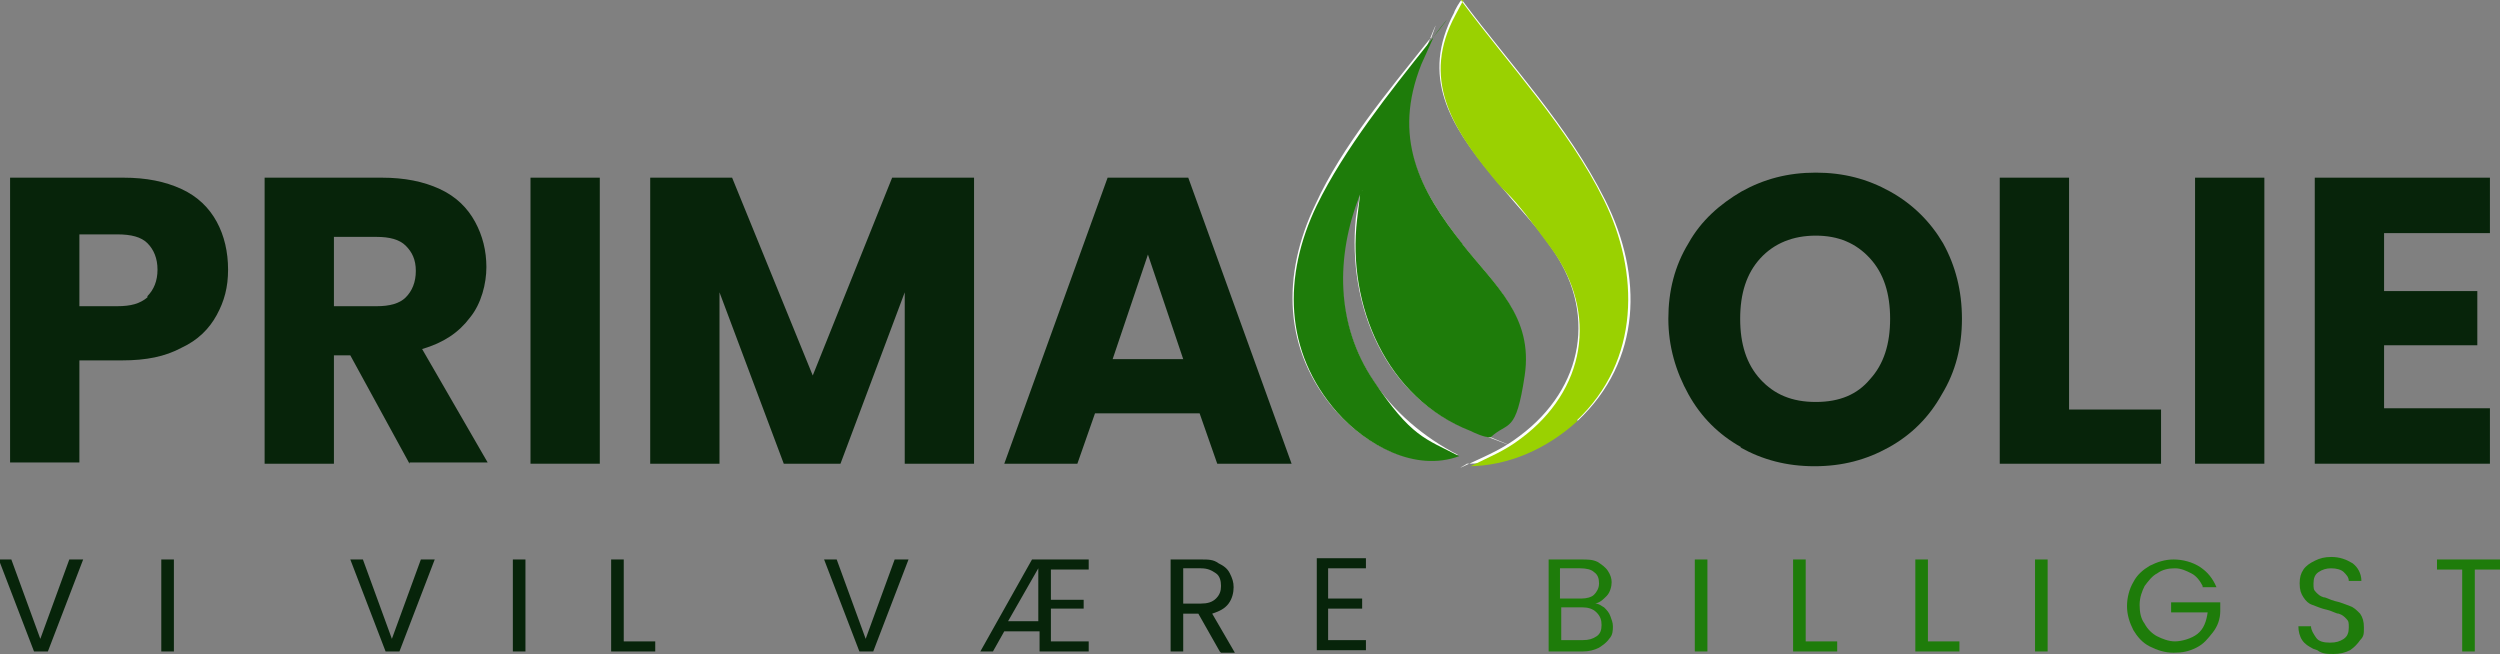
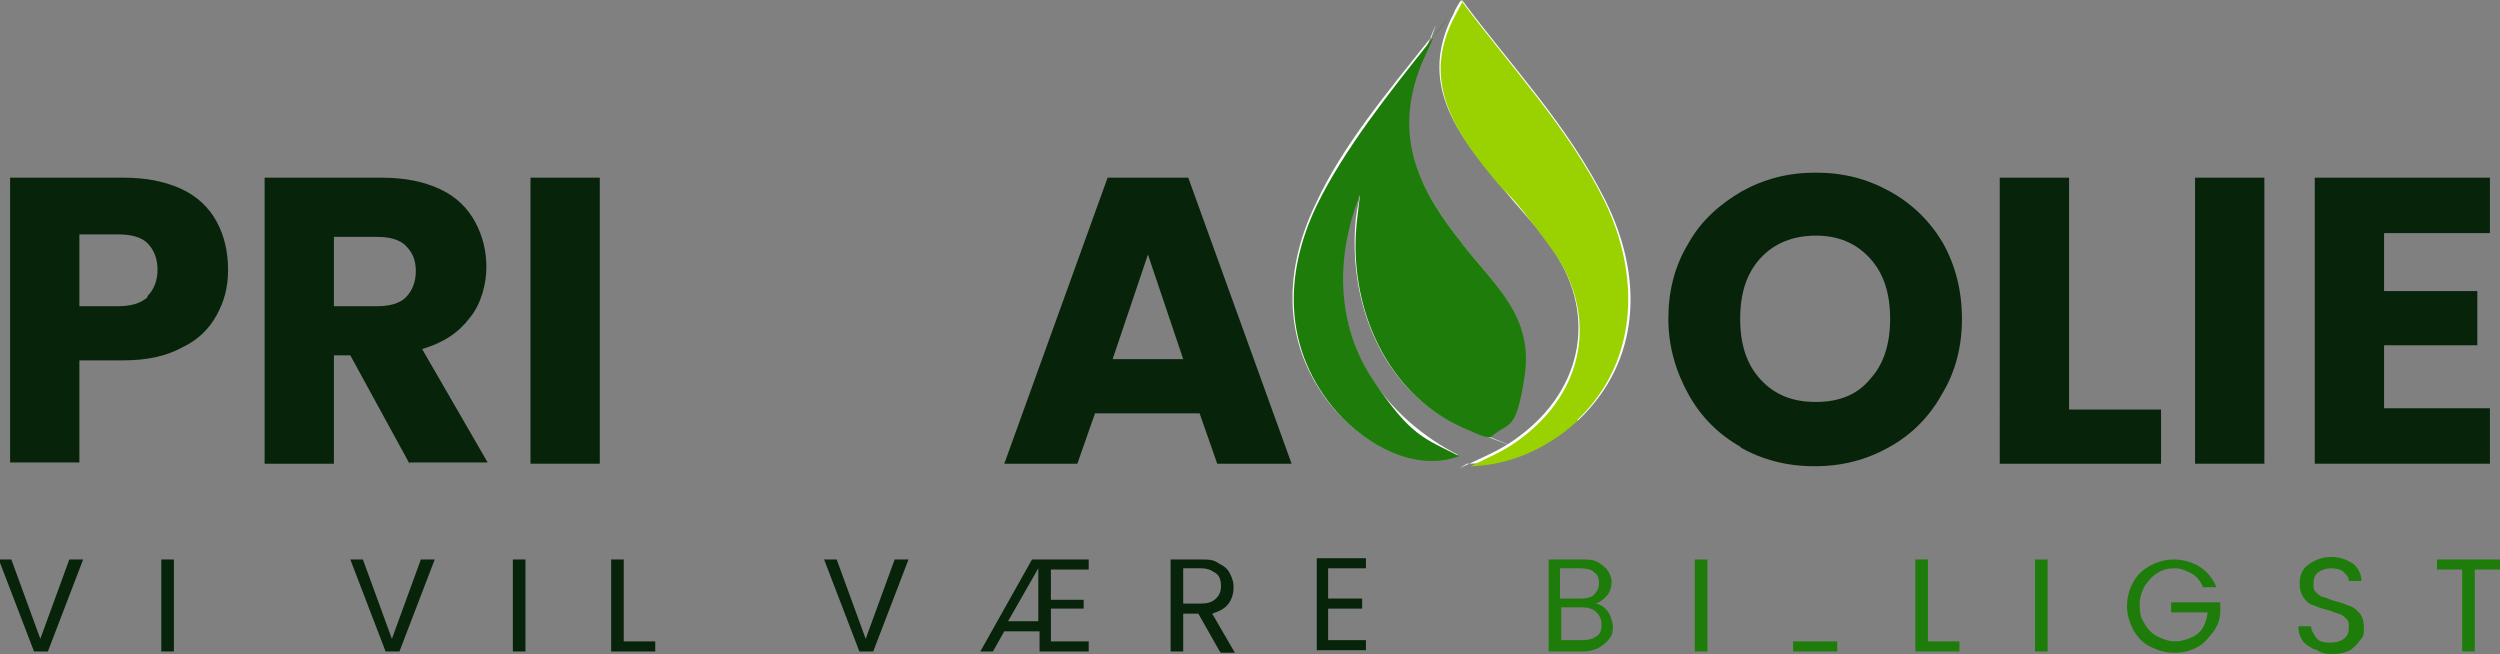
<svg xmlns="http://www.w3.org/2000/svg" id="Layer_1" version="1.1" viewBox="0 0 198.4 51.9">
  <rect x="0" y="0" width="198.4" height="51.9" fill="#808080" stroke="none" />
  <defs>
    <style>
      .st0 {
        fill: #07240a;
      }

      .st1 {
        fill: #fdfefd;
      }

      .st2 {
        fill: #1e7c0a;
      }

      .st3 {
        fill: #9ad101;
      }
    </style>
  </defs>
  <g>
    <path class="st0" d="M17.2,25c-.6,1.1-1.5,2-2.8,2.6-1.3.7-2.8,1-4.7,1h-3.4v8.1H.8V14.1h9c1.8,0,3.3.3,4.6.9s2.2,1.5,2.8,2.6c.6,1.1.9,2.4.9,3.8s-.3,2.5-.9,3.6ZM11.7,23.5c.5-.5.8-1.2.8-2.1s-.3-1.6-.8-2.1c-.5-.5-1.3-.7-2.4-.7h-3v5.7h3c1.1,0,1.8-.2,2.4-.7Z" />
    <path class="st0" d="M32.5,36.8l-4.7-8.6h-1.3v8.6h-5.5V14.1h9.3c1.8,0,3.3.3,4.6.9s2.2,1.5,2.8,2.6c.6,1.1.9,2.3.9,3.6s-.4,2.9-1.3,4c-.9,1.2-2.1,2-3.8,2.5l5.2,9h-6.2ZM26.5,24.3h3.4c1,0,1.8-.2,2.3-.7.5-.5.8-1.2.8-2.1s-.3-1.5-.8-2c-.5-.5-1.3-.7-2.3-.7h-3.4v5.6Z" />
    <path class="st0" d="M47.6,14.1v22.7h-5.5V14.1h5.5Z" />
-     <path class="st0" d="M77.3,14.1v22.7h-5.5v-13.6l-5.1,13.6h-4.5l-5.1-13.6v13.6h-5.5V14.1h6.5l6.4,15.7,6.3-15.7h6.5Z" />
    <path class="st0" d="M95.4,32.8h-8.5l-1.4,4h-5.8l8.2-22.7h6.4l8.2,22.7h-5.9l-1.4-4ZM93.9,28.5l-2.8-8.3-2.8,8.3h5.6Z" />
  </g>
  <g>
    <path class="st0" d="M138.2,35.5c-1.8-1-3.2-2.4-4.2-4.2s-1.6-3.8-1.6-6,.5-4.2,1.6-6c1-1.8,2.5-3.1,4.2-4.1,1.8-1,3.7-1.5,5.9-1.5s4.1.5,5.9,1.5c1.8,1,3.2,2.4,4.2,4.1,1,1.8,1.5,3.8,1.5,6s-.5,4.2-1.6,6c-1,1.8-2.4,3.2-4.2,4.2s-3.7,1.5-5.9,1.5-4.1-.5-5.9-1.5ZM148.4,30.1c1.1-1.2,1.6-2.8,1.6-4.8s-.5-3.6-1.6-4.8c-1.1-1.2-2.5-1.8-4.3-1.8s-3.3.6-4.4,1.8c-1.1,1.2-1.6,2.8-1.6,4.8s.5,3.6,1.6,4.8c1.1,1.2,2.5,1.8,4.4,1.8s3.3-.6,4.3-1.8Z" />
    <path class="st0" d="M164.3,32.5h7.2v4.3h-12.8V14.1h5.5v18.4Z" />
    <path class="st0" d="M179.7,14.1v22.7h-5.5V14.1h5.5Z" />
    <path class="st0" d="M189.2,18.5v4.6h7.4v4.3h-7.4v5h8.4v4.4h-13.9V14.1h13.9v4.4h-8.4Z" />
  </g>
  <g>
    <path class="st0" d="M6.6,44.4l-2.8,7.3h-1.1l-2.8-7.3h1l2.3,6.3,2.3-6.3h1Z" />
    <path class="st0" d="M13.8,44.4v7.3h-1v-7.3h1Z" />
    <path class="st0" d="M34.5,44.4l-2.8,7.3h-1.1l-2.8-7.3h1l2.3,6.3,2.3-6.3h1Z" />
    <path class="st0" d="M41.7,44.4v7.3h-1v-7.3h1Z" />
    <path class="st0" d="M49.4,50.9h2.6v.8h-3.5v-7.3h1v6.5Z" />
    <path class="st0" d="M72.1,44.4l-2.8,7.3h-1.1l-2.8-7.3h1l2.3,6.3,2.3-6.3h1Z" />
    <path class="st0" d="M83.4,45.1v2.5h2.6v.7h-2.6v2.6h3v.8h-3.9v-1.6h-2.8l-.9,1.6h-1l4.1-7.3h4.5v.8h-3ZM82.4,49.3v-4.2l-2.4,4.2h2.4Z" />
    <path class="st0" d="M96.8,51.7l-1.7-3h-1.2v3h-1v-7.3h2.4c.6,0,1,0,1.4.3.4.2.7.4.9.8s.3.7.3,1.1-.1.9-.4,1.3-.7.6-1.3.8l1.8,3.1h-1.1ZM93.9,47.9h1.4c.5,0,.9-.1,1.2-.4.3-.3.4-.6.4-1s-.1-.8-.4-1c-.3-.2-.6-.4-1.2-.4h-1.4v2.8Z" />
    <path class="st0" d="M105.4,45.1v2.4h2.7v.8h-2.7v2.5h3v.8h-3.9v-7.3h3.9v.8h-3Z" />
    <path class="st2" d="M127.3,48.2c.2.2.4.4.5.7.1.3.2.5.2.8s0,.7-.3,1c-.2.3-.5.5-.8.7-.4.2-.8.3-1.3.3h-2.7v-7.3h2.6c.5,0,.9,0,1.3.2.3.2.6.4.8.7.2.3.3.6.3.9s-.1.8-.4,1.1-.5.5-.9.6c.3,0,.5.2.7.3ZM123.9,47.5h1.6c.4,0,.8-.1,1-.3.2-.2.4-.5.4-.9s-.1-.7-.4-.9c-.2-.2-.6-.3-1.1-.3h-1.6v2.4ZM126.7,50.5c.3-.2.4-.5.4-.9s-.1-.7-.4-1-.7-.4-1.1-.4h-1.7v2.6h1.7c.5,0,.8-.1,1.1-.3Z" />
    <path class="st2" d="M135.5,44.4v7.3h-1v-7.3h1Z" />
-     <path class="st2" d="M143.2,50.9h2.6v.8h-3.5v-7.3h1v6.5Z" />
+     <path class="st2" d="M143.2,50.9h2.6v.8h-3.5v-7.3v6.5Z" />
    <path class="st2" d="M152.9,50.9h2.6v.8h-3.5v-7.3h1v6.5Z" />
    <path class="st2" d="M162.5,44.4v7.3h-1v-7.3h1Z" />
    <path class="st2" d="M174.8,46.5c-.2-.4-.5-.8-.9-1-.4-.2-.8-.4-1.3-.4s-1,.1-1.4.4c-.4.2-.7.6-1,1-.2.4-.4.9-.4,1.5s.1,1.1.4,1.5c.2.4.6.8,1,1,.4.2.9.4,1.4.4s1.3-.2,1.8-.6.7-1,.8-1.7h-2.9v-.8h3.9v.7c0,.6-.2,1.2-.6,1.7s-.7.9-1.3,1.2-1.1.4-1.8.4-1.3-.2-1.9-.5c-.6-.3-1-.8-1.3-1.3-.3-.6-.5-1.2-.5-1.9s.2-1.4.5-1.9c.3-.6.8-1,1.3-1.3.6-.3,1.2-.5,1.9-.5s1.5.2,2.1.6,1,.9,1.3,1.6h-1.1Z" />
    <path class="st2" d="M183.6,51.5c-.4-.2-.7-.4-.9-.7-.2-.3-.3-.7-.3-1.1h1c0,.3.2.6.4.9s.6.4,1.1.4.8-.1,1.1-.3c.3-.2.4-.5.4-.9s0-.5-.2-.7c-.2-.2-.3-.3-.6-.4-.2,0-.5-.2-.9-.3-.5-.1-.9-.3-1.2-.4-.3-.1-.5-.3-.7-.6s-.3-.6-.3-1.1.1-.8.3-1.1.5-.5.9-.7c.4-.2.8-.3,1.3-.3.7,0,1.2.2,1.7.5.4.3.7.8.7,1.4h-1c0-.3-.2-.5-.4-.7s-.6-.3-1-.3-.7.1-1,.3c-.3.2-.4.5-.4.9s0,.5.2.7c.2.2.3.3.6.4.2,0,.5.2.9.3.5.1.9.3,1.2.4.3.1.5.3.8.6.2.3.3.6.3,1.1s0,.7-.3,1c-.2.3-.5.6-.8.8-.4.2-.8.3-1.3.3s-.9,0-1.3-.3Z" />
    <path class="st2" d="M198.4,44.4v.8h-2v6.5h-1v-6.5h-2v-.8h5Z" />
  </g>
  <g>
    <path class="st1" d="M125.2,33.4c5.1-4.8,5.2-11.5,2.2-17.5S119.9,5.2,116.1.1c0,0,0-.1-.1-.1s-.6.9-.6,1c-2.7,5.1-.3,8.9,2.9,12.8s3.3,3.7,4.7,5.7c3.8,5.2,2.7,11.3-2.4,15.1-1.3,1-2.5,1.5-4,2.2s-.1,0-.2,0c3.3,0,6.4-1.4,8.7-3.6ZM116,19.3c-3.5-4.5-5.6-8.6-3.3-14.3s.6-1.3.9-2c-.1,0-.2.2-.3.3-3.1,3.9-6.8,8.3-8.9,12.9-2.7,5.6-2.6,11.6,1.6,16.4,2.3,2.6,6.1,4.8,9.7,3.5s0,0,0,0c-2.7-1.4-5.1-3.4-6.8-6-2.9-4.5-3-9.7-1.1-14.7l.2-.4c-.1.8-.3,1.5-.4,2.3-.7,6.9,2.3,14.2,9,16.8s1.1.4,1.5.5,0,0,.1,0c1.4-1.2,2.4-3,2.7-4.9.7-4.7-2.4-7.2-5-10.5Z" />
    <path class="st2" d="M116,19.3c2.6,3.3,5.7,5.8,5,10.5s-1.3,3.6-2.7,4.9c0,0,0,0-.1,0-.4,0-1.1-.3-1.5-.5-6.7-2.6-9.8-10-9-16.8s.3-1.5.4-2.3l-.2.4c-1.9,4.9-1.9,10.2,1.1,14.7s4.1,4.6,6.8,6c0,0,0,0,0,0-3.5,1.3-7.4-.9-9.7-3.5-4.2-4.8-4.3-10.8-1.6-16.4,2.2-4.5,5.8-9,8.9-12.9s.1-.3.3-.3c-.3.7-.6,1.3-.9,2-2.3,5.8-.2,9.9,3.3,14.3Z" />
    <path class="st3" d="M125.2,33.4c-2.4,2.2-5.5,3.6-8.7,3.6,0,0,.1,0,.2,0,1.4-.7,2.7-1.2,4-2.2,5.1-3.8,6.2-9.9,2.4-15.1s-3.2-3.8-4.7-5.7c-3.2-3.9-5.6-7.8-2.9-12.8S115.9,0,115.9,0s.1,0,.1.1c3.8,5.1,8.5,10.1,11.3,15.8s2.9,12.7-2.2,17.5Z" />
  </g>
</svg>